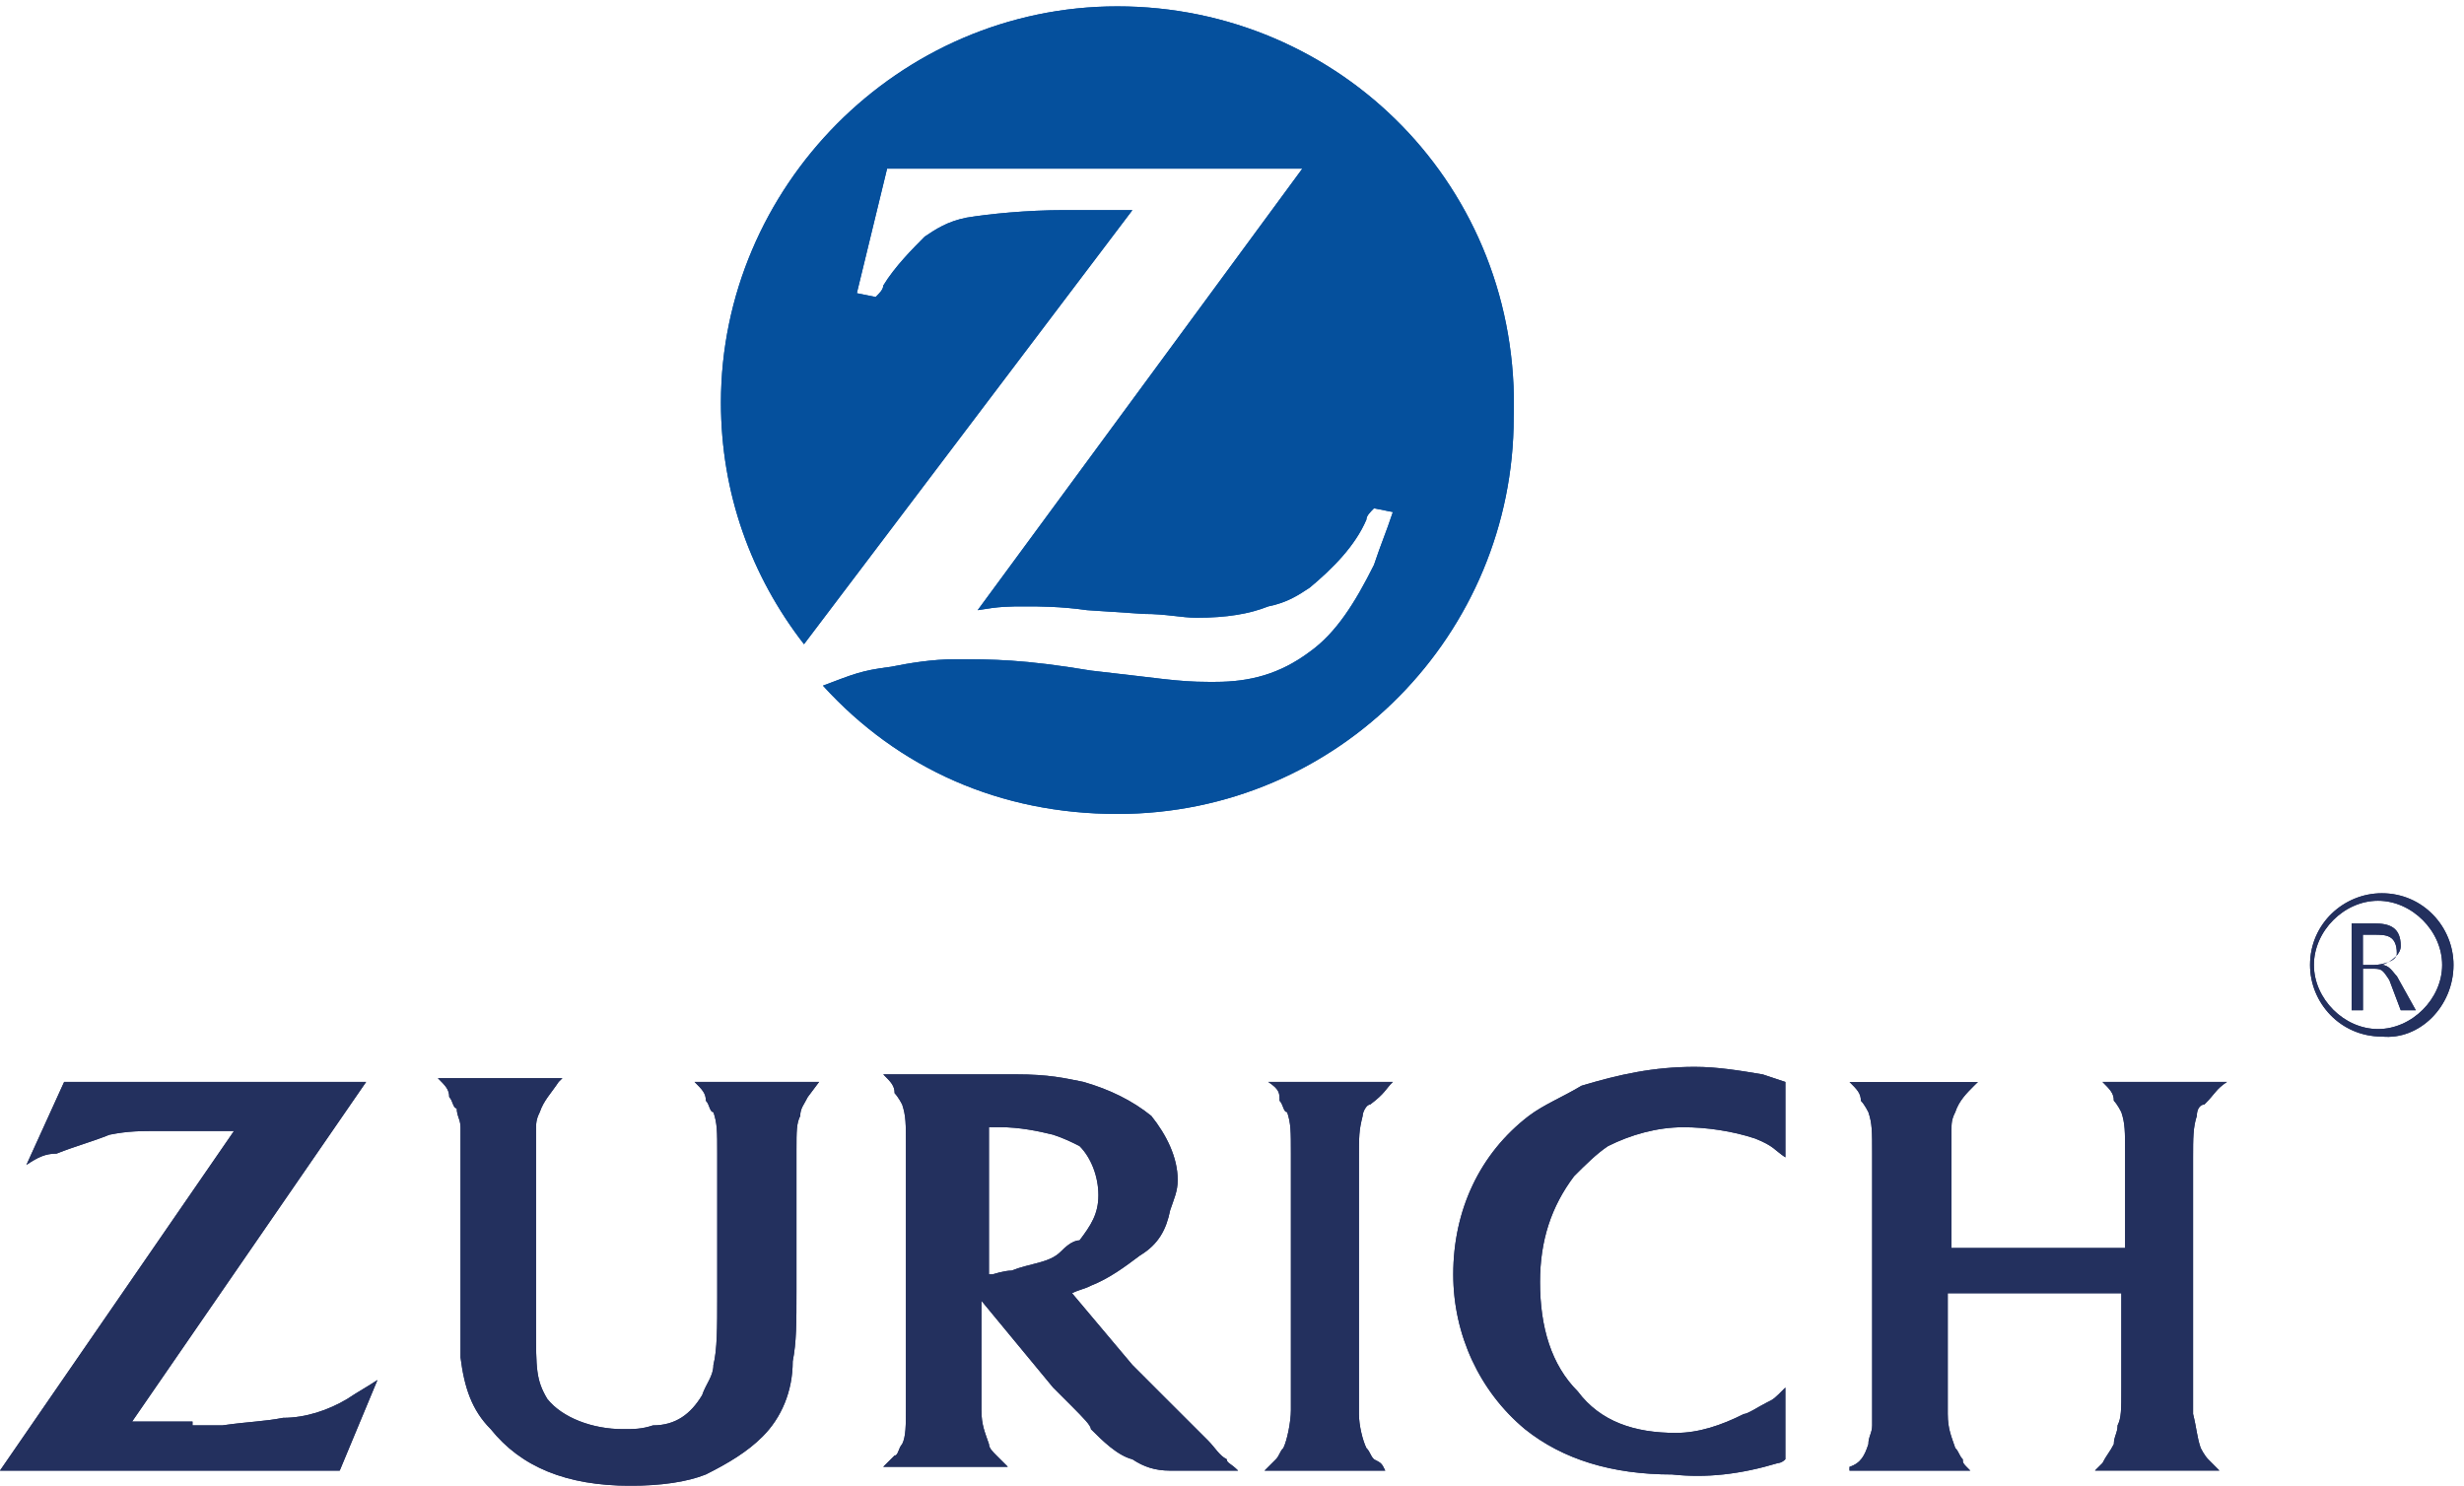
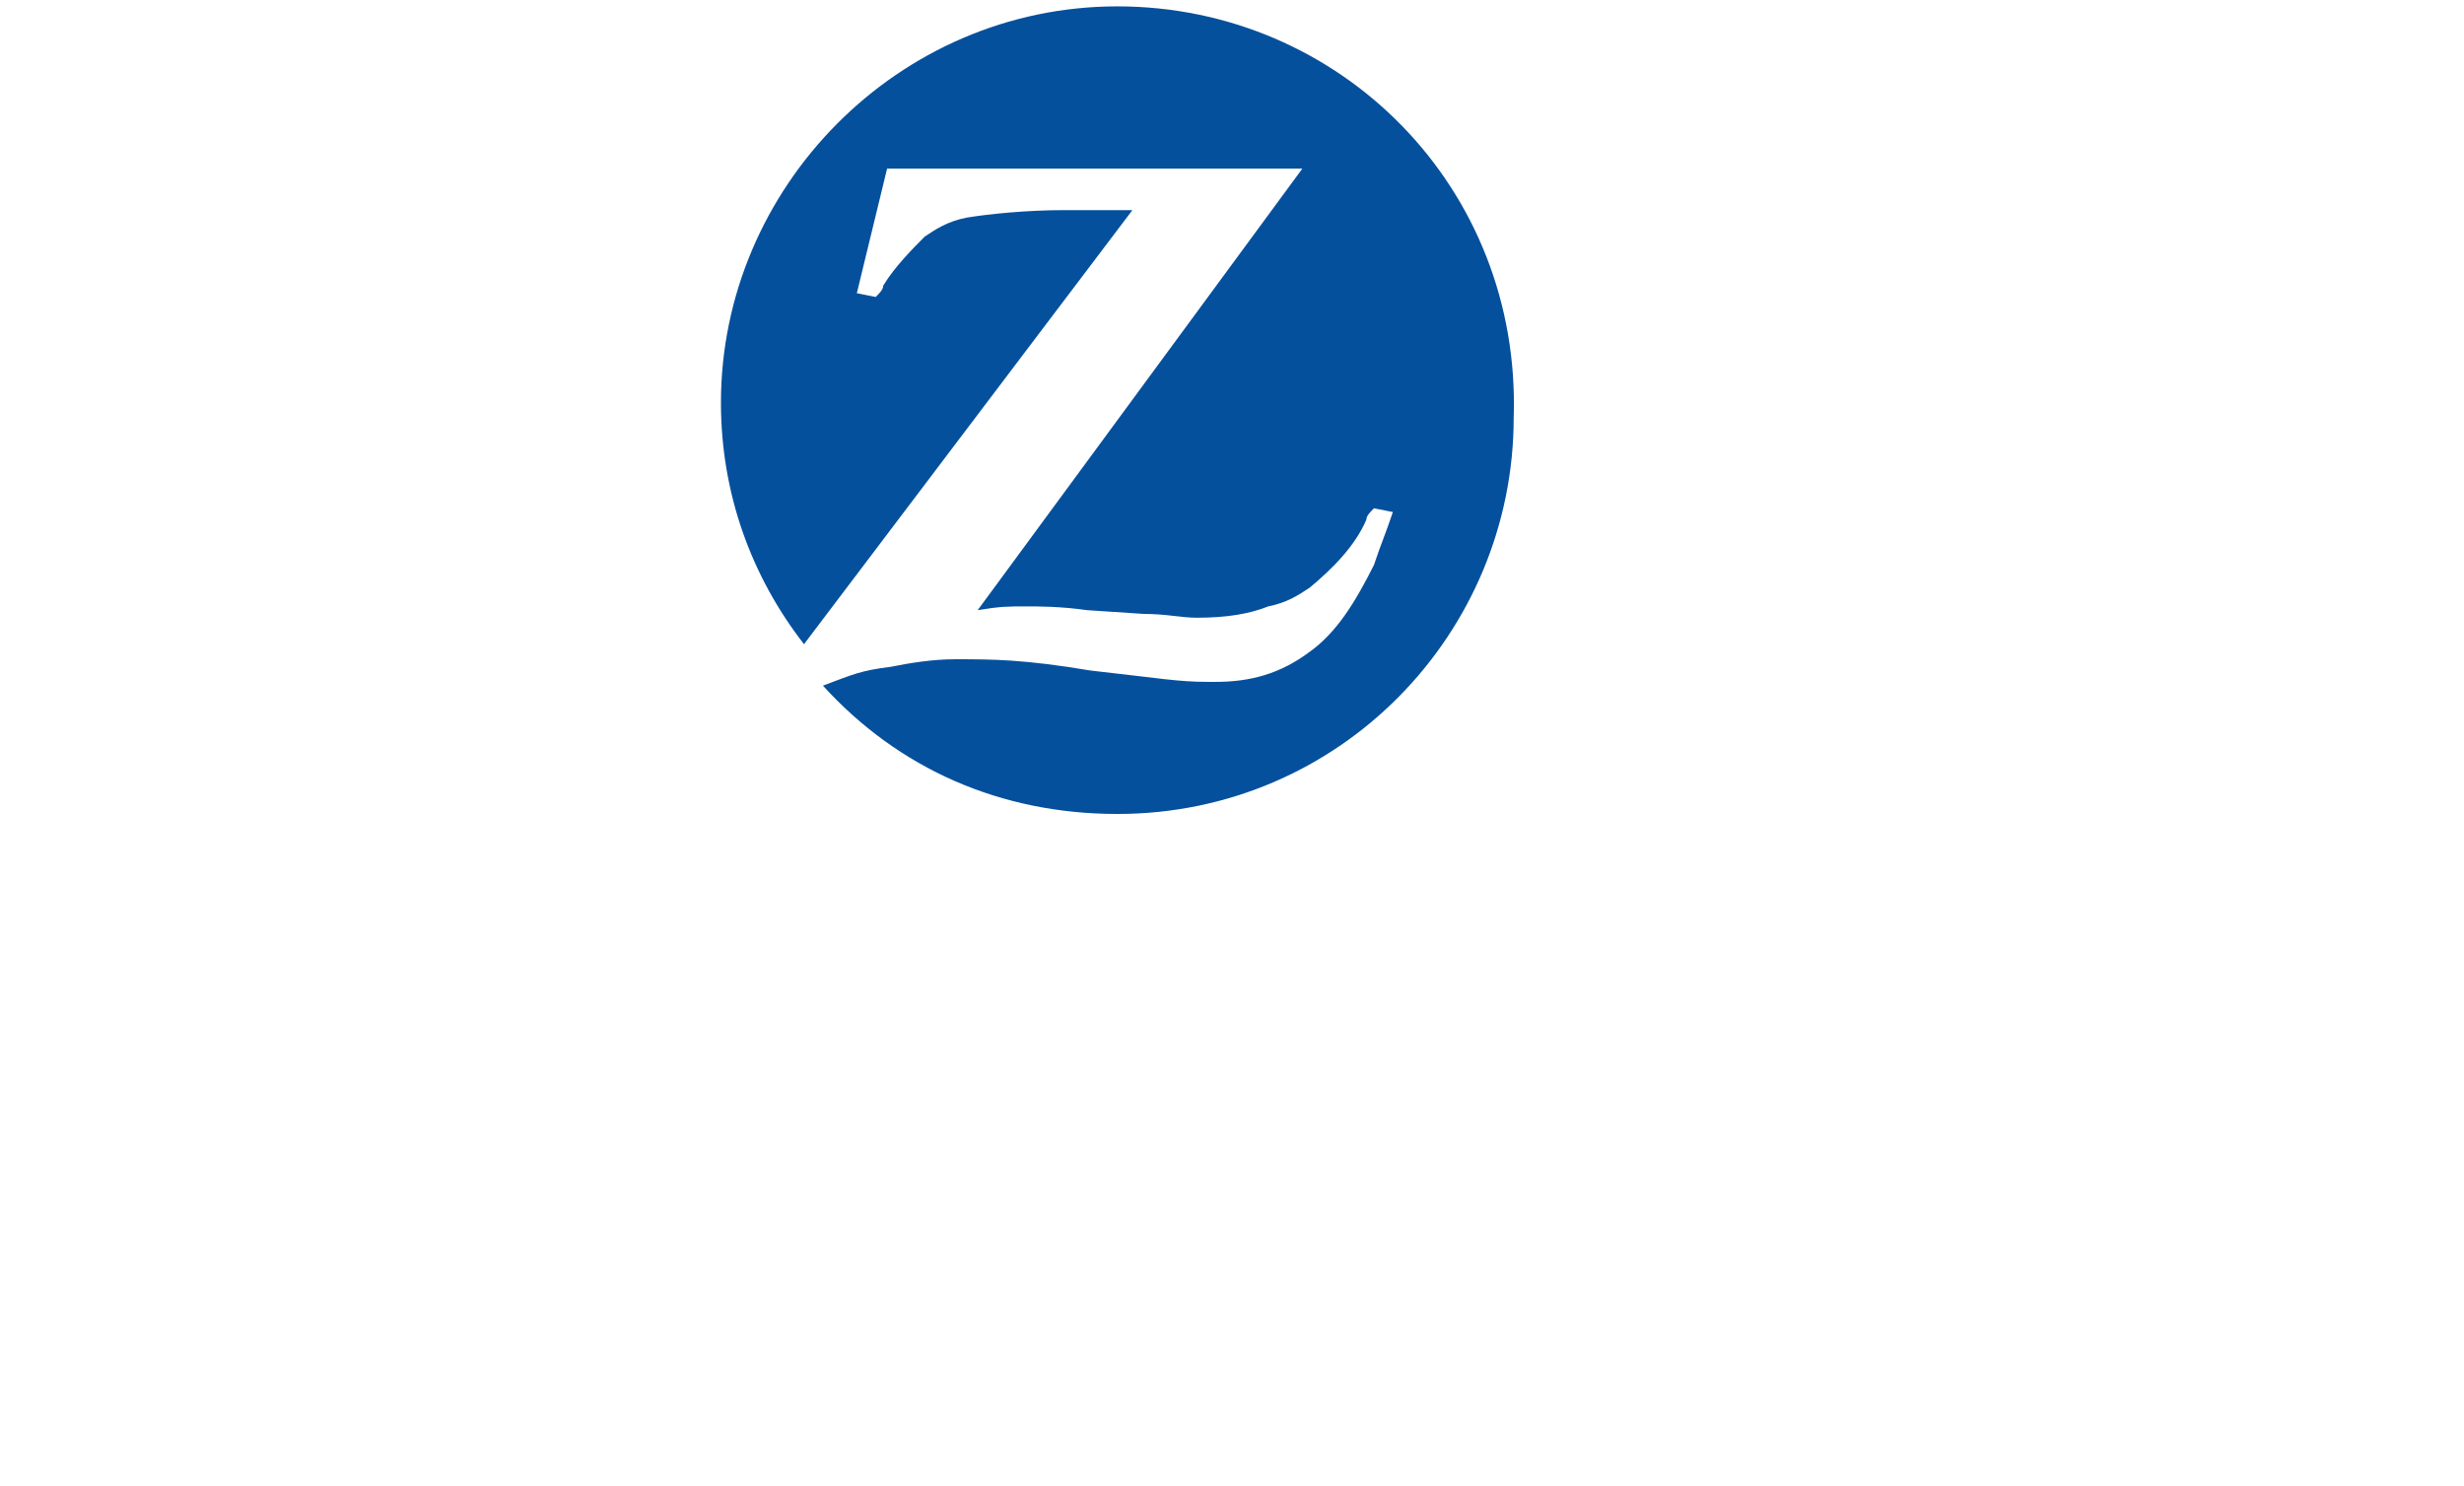
<svg xmlns="http://www.w3.org/2000/svg" version="1.1" id="Capa_1" x="0px" y="0px" width="76.243px" height="45.98px" viewBox="33.316 -15.237 76.243 45.98" enable-background="new 33.316 -15.237 76.243 45.98" xml:space="preserve">
  <path fill="#05509D" d="M67.889-15.04c-6.775,0-12.265,5.605-12.265,12.263c0,2.804,0.935,5.374,2.57,7.477L68.356-8.734h-1.052  h-1.051c-1.169,0-2.336,0.118-3.037,0.234c-0.584,0.118-0.935,0.35-1.285,0.584c-0.35,0.351-0.934,0.935-1.285,1.519  c0,0.118-0.116,0.234-0.233,0.351l-0.584-0.117l0.936-3.855h12.849L63.568,3.647c0.7-0.117,0.934-0.117,1.517-0.117  c0.352,0,1.052,0,1.869,0.117l1.753,0.116c0.7,0,1.168,0.118,1.634,0.118c0.935,0,1.636-0.118,2.219-0.351  c0.585-0.116,0.936-0.351,1.286-0.583c0.7-0.585,1.402-1.285,1.75-2.103c0-0.117,0.119-0.234,0.235-0.35l0.584,0.116  c-0.234,0.701-0.35,0.934-0.584,1.635c-0.583,1.168-1.168,2.102-1.985,2.687c-0.936,0.701-1.869,0.934-2.92,0.934h-0.233  c-0.936,0-1.519-0.116-3.621-0.35c-2.103-0.35-3.037-0.35-4.205-0.35c-0.7,0-1.401,0.116-1.985,0.233  c-0.934,0.116-1.167,0.233-2.102,0.584c2.335,2.569,5.49,3.971,9.111,3.971c6.891,0,12.263-5.607,12.263-12.264  C80.387-9.435,74.78-15.04,67.889-15.04" />
-   <path fill="#23305E" d="M109.234,14.626c0-1.168-0.935-2.218-2.218-2.218c-1.168,0-2.221,0.934-2.221,2.219  c0,1.167,0.936,2.216,2.221,2.216C108.183,16.961,109.234,15.909,109.234,14.626 M108.883,14.627c0,1.05-0.935,1.984-1.985,1.984  c-1.05,0-1.983-0.934-1.983-1.984c0-1.053,0.934-1.987,1.983-1.987C107.948,12.64,108.883,13.574,108.883,14.627 M107.016,14.627  L107.016,14.627c0.35-0.119,0.585-0.353,0.585-0.585c0-0.585-0.353-0.7-0.819-0.7h-0.7v2.686h0.35v-1.285h0.234  c0.351,0,0.351,0,0.583,0.351l0.353,0.935h0.466l-0.585-1.051C107.365,14.86,107.248,14.627,107.016,14.627 M106.781,14.627h-0.351  v-0.936h0.351c0.352,0,0.7,0,0.7,0.583C107.482,14.509,107.016,14.627,106.781,14.627 M102.225,18.247h-3.853  c0.233,0.233,0.352,0.35,0.352,0.582c0.116,0.117,0.232,0.353,0.232,0.353c0.116,0.35,0.116,0.584,0.116,1.284v0.701v2.22H93.7  v-2.22v-1.401c0-0.234,0-0.352,0.117-0.584c0.117-0.353,0.35-0.585,0.583-0.818l0.118-0.116h-3.973  c0.234,0.233,0.352,0.35,0.352,0.582c0.117,0.117,0.232,0.353,0.232,0.353c0.117,0.35,0.117,0.584,0.117,1.284v0.818v6.307v1.285  c0,0.233-0.117,0.349-0.117,0.581c-0.115,0.353-0.232,0.587-0.584,0.702v0.117h3.737c-0.232-0.232-0.232-0.232-0.232-0.351  c-0.116-0.116-0.116-0.233-0.233-0.349c-0.117-0.353-0.232-0.585-0.232-1.053v-0.818v-2.919h5.371v2.919c0,0.701,0,0.938-0.116,1.17  c0,0.233-0.116,0.349-0.116,0.581c-0.118,0.235-0.235,0.353-0.352,0.587c0,0-0.116,0.115-0.233,0.232h3.853  c-0.232-0.232-0.232-0.232-0.349-0.351c-0.117-0.116-0.232-0.349-0.232-0.349c-0.119-0.353-0.119-0.585-0.235-1.053v-0.583v-6.657  v-0.703c0-0.582,0-0.933,0.116-1.282c0-0.234,0.119-0.353,0.234-0.353C101.876,18.596,101.876,18.48,102.225,18.247 M88.328,30.044  c0,0,0.116,0,0.232-0.118v-2.22c-0.349,0.353-0.349,0.353-0.585,0.469c-0.232,0.116-0.581,0.35-0.7,0.35  c-0.7,0.352-1.4,0.585-2.101,0.585c-1.285,0-2.338-0.351-3.037-1.285c-0.818-0.817-1.168-1.985-1.168-3.386  c0-1.287,0.35-2.338,1.051-3.271c0.35-0.351,0.701-0.701,1.052-0.934c0.7-0.352,1.518-0.585,2.335-0.585  c0.702,0,1.52,0.117,2.22,0.351c0.585,0.234,0.585,0.35,0.934,0.582v-2.334c-0.349-0.116-0.349-0.116-0.7-0.233  c-0.7-0.118-1.402-0.234-2.103-0.234c-1.286,0-2.336,0.234-3.505,0.584c-0.583,0.351-1.168,0.583-1.634,0.936  c-1.52,1.167-2.335,2.92-2.335,4.904c0,1.869,0.815,3.621,2.219,4.789c1.167,0.934,2.687,1.402,4.554,1.402  C86.11,30.511,87.16,30.394,88.328,30.044 M76.414,18.247h-3.855c0.351,0.233,0.351,0.35,0.351,0.582  c0.117,0.117,0.117,0.353,0.234,0.353c0.116,0.35,0.116,0.584,0.116,1.284v0.701v6.657v0.583c0,0.352-0.116,0.935-0.233,1.17  c-0.117,0.115-0.117,0.232-0.232,0.349c-0.117,0.118-0.235,0.233-0.351,0.351h3.736c-0.115-0.232-0.115-0.232-0.35-0.351  c-0.116-0.116-0.116-0.233-0.235-0.349c-0.115-0.235-0.23-0.701-0.23-1.053v-0.583v-6.542v-0.698c0-0.819,0-0.936,0.115-1.402  c0-0.117,0.115-0.353,0.234-0.353C76.18,18.596,76.18,18.48,76.414,18.247 M70.692,30.276h0.934  c-0.232-0.232-0.351-0.232-0.351-0.351c-0.233-0.116-0.35-0.349-0.583-0.584c-0.352-0.35-0.817-0.817-1.402-1.4  c-0.351-0.351-0.7-0.702-0.934-0.935l-1.868-2.22c0.232-0.116,0.349-0.116,0.583-0.233c0.584-0.232,1.051-0.584,1.519-0.935  c0.584-0.351,0.817-0.817,0.934-1.4c0.117-0.351,0.233-0.585,0.233-0.935c0-0.703-0.35-1.402-0.817-1.985  c-0.583-0.47-1.284-0.818-2.103-1.052c-0.583-0.116-1.05-0.233-2.102-0.233h-1.051h-3.038c0.234,0.233,0.352,0.35,0.352,0.583  c0.116,0.117,0.234,0.35,0.234,0.35c0.116,0.353,0.116,0.585,0.116,1.287v0.7v6.772v0.585c0,0.585,0,0.934-0.116,1.166  c-0.118,0.12-0.118,0.353-0.234,0.353c-0.117,0.116-0.233,0.234-0.352,0.35h3.855c-0.233-0.233-0.233-0.233-0.351-0.35  c-0.117-0.117-0.233-0.232-0.233-0.353c-0.117-0.348-0.233-0.581-0.233-1.05v-0.701V25.02l2.219,2.686  c0.117,0.118,0.351,0.353,0.585,0.585c0.349,0.353,0.583,0.585,0.583,0.701c0.351,0.35,0.818,0.817,1.285,0.934  c0.351,0.233,0.7,0.351,1.167,0.351h0.585H70.692L70.692,30.276z M66.136,23.502c-0.35,0.352-0.934,0.352-1.519,0.584  c-0.232,0-0.584,0.117-0.584,0.117h-0.116v-4.555h0.351c0.583,0,1.168,0.117,1.635,0.233c0.351,0.117,0.585,0.234,0.817,0.352  c0.351,0.348,0.584,0.934,0.584,1.519c0,0.582-0.233,0.935-0.584,1.399C66.488,23.151,66.253,23.386,66.136,23.502 M58.661,18.247  h-3.854c0.234,0.233,0.351,0.35,0.351,0.582c0.117,0.117,0.117,0.353,0.233,0.353c0.118,0.35,0.118,0.584,0.118,1.284v0.701v3.737  c0,0.935,0,1.635-0.118,2.103c0,0.35-0.233,0.584-0.349,0.935c-0.351,0.583-0.818,0.935-1.52,0.935  c-0.35,0.116-0.583,0.116-0.934,0.116c-0.934,0-1.869-0.349-2.336-0.934c-0.35-0.585-0.35-0.935-0.35-2.22v-0.935v-3.737v-1.401  c0-0.234,0-0.352,0.116-0.584c0.117-0.353,0.351-0.585,0.584-0.935l0.117-0.116h-3.854c0.233,0.232,0.351,0.35,0.351,0.583  c0.116,0.115,0.116,0.351,0.233,0.351c0,0.234,0.117,0.35,0.117,0.584v0.7v0.818v3.504v2.101c0.118,0.935,0.35,1.636,0.935,2.221  c0.934,1.167,2.336,1.752,4.321,1.752c0.935,0,1.751-0.115,2.336-0.35c0.7-0.351,1.284-0.702,1.752-1.17  c0.583-0.581,0.935-1.4,0.935-2.333c0.116-0.586,0.116-1.171,0.116-2.221v-3.504v-0.701v-0.117c0-0.583,0-0.817,0.116-1.05  c0-0.234,0.118-0.353,0.234-0.585L58.661,18.247 M39.273,28.759h-1.87l7.242-10.512h-9.344l-1.168,2.569  c0.351-0.235,0.584-0.351,0.935-0.351c0.583-0.232,1.05-0.35,1.635-0.584c0.584-0.116,0.934-0.116,1.635-0.116h0.818h1.401  l-7.242,10.511h10.513l1.167-2.803c-0.35,0.232-0.584,0.351-0.934,0.585c-0.585,0.349-1.285,0.585-1.986,0.585  c-0.583,0.115-1.051,0.115-1.869,0.232h-0.934" />
-   <path fill="#05509D" d="M67.889-15.04c-6.775,0-12.265,5.605-12.265,12.263c0,2.804,0.935,5.374,2.57,7.477L68.356-8.734h-1.052  h-1.051c-1.169,0-2.336,0.118-3.037,0.234c-0.584,0.118-0.935,0.35-1.285,0.584c-0.35,0.351-0.934,0.935-1.285,1.519  c0,0.118-0.116,0.234-0.233,0.351l-0.584-0.117l0.936-3.855h12.849L63.568,3.647c0.7-0.117,0.934-0.117,1.517-0.117  c0.352,0,1.052,0,1.869,0.117l1.753,0.116c0.7,0,1.168,0.118,1.634,0.118c0.935,0,1.636-0.118,2.219-0.351  c0.585-0.116,0.936-0.351,1.286-0.583c0.7-0.585,1.402-1.285,1.75-2.103c0-0.117,0.119-0.234,0.235-0.35l0.584,0.116  c-0.234,0.701-0.35,0.934-0.584,1.635c-0.583,1.168-1.168,2.102-1.985,2.687c-0.936,0.701-1.869,0.934-2.92,0.934h-0.233  c-0.936,0-1.519-0.116-3.621-0.35c-2.103-0.35-3.037-0.35-4.205-0.35c-0.7,0-1.401,0.116-1.985,0.233  c-0.934,0.116-1.167,0.233-2.102,0.584c2.335,2.569,5.49,3.971,9.111,3.971c6.891,0,12.263-5.607,12.263-12.264  C80.387-9.435,74.78-15.04,67.889-15.04" />
-   <path fill="#23305E" d="M109.234,14.626c0-1.168-0.935-2.218-2.218-2.218c-1.168,0-2.221,0.934-2.221,2.219  c0,1.167,0.936,2.216,2.221,2.216C108.183,16.961,109.234,15.909,109.234,14.626 M108.883,14.627c0,1.05-0.935,1.984-1.985,1.984  c-1.05,0-1.983-0.934-1.983-1.984c0-1.053,0.934-1.987,1.983-1.987C107.948,12.64,108.883,13.574,108.883,14.627 M107.016,14.627  L107.016,14.627c0.35-0.119,0.585-0.353,0.585-0.585c0-0.585-0.353-0.7-0.819-0.7h-0.7v2.686h0.35v-1.285h0.234  c0.351,0,0.351,0,0.583,0.351l0.353,0.935h0.466l-0.585-1.051C107.365,14.86,107.248,14.627,107.016,14.627 M106.781,14.627h-0.351  v-0.936h0.351c0.352,0,0.7,0,0.7,0.583C107.482,14.509,107.016,14.627,106.781,14.627 M102.225,18.247h-3.853  c0.233,0.233,0.352,0.35,0.352,0.582c0.116,0.117,0.232,0.353,0.232,0.353c0.116,0.35,0.116,0.584,0.116,1.284v0.701v2.22H93.7  v-2.22v-1.401c0-0.234,0-0.352,0.117-0.584c0.117-0.353,0.35-0.585,0.583-0.818l0.118-0.116h-3.973  c0.234,0.233,0.352,0.35,0.352,0.582c0.117,0.117,0.232,0.353,0.232,0.353c0.117,0.35,0.117,0.584,0.117,1.284v0.818v6.307v1.285  c0,0.233-0.117,0.349-0.117,0.581c-0.115,0.353-0.232,0.587-0.584,0.702v0.117h3.737c-0.232-0.232-0.232-0.232-0.232-0.351  c-0.116-0.116-0.116-0.233-0.233-0.349c-0.117-0.353-0.232-0.585-0.232-1.053v-0.818v-2.919h5.371v2.919c0,0.701,0,0.938-0.116,1.17  c0,0.233-0.116,0.349-0.116,0.581c-0.118,0.235-0.235,0.353-0.352,0.587c0,0-0.116,0.115-0.233,0.232h3.853  c-0.232-0.232-0.232-0.232-0.349-0.351c-0.117-0.116-0.232-0.349-0.232-0.349c-0.119-0.353-0.119-0.585-0.235-1.053v-0.583v-6.657  v-0.703c0-0.582,0-0.933,0.116-1.282c0-0.234,0.119-0.353,0.234-0.353C101.876,18.596,101.876,18.48,102.225,18.247 M88.328,30.044  c0,0,0.116,0,0.232-0.118v-2.22c-0.349,0.353-0.349,0.353-0.585,0.469c-0.232,0.116-0.581,0.35-0.7,0.35  c-0.7,0.352-1.4,0.585-2.101,0.585c-1.285,0-2.338-0.351-3.037-1.285c-0.818-0.817-1.168-1.985-1.168-3.386  c0-1.287,0.35-2.338,1.051-3.271c0.35-0.351,0.701-0.701,1.052-0.934c0.7-0.352,1.518-0.585,2.335-0.585  c0.702,0,1.52,0.117,2.22,0.351c0.585,0.234,0.585,0.35,0.934,0.582v-2.334c-0.349-0.116-0.349-0.116-0.7-0.233  c-0.7-0.118-1.402-0.234-2.103-0.234c-1.286,0-2.336,0.234-3.505,0.584c-0.583,0.351-1.168,0.583-1.634,0.936  c-1.52,1.167-2.335,2.92-2.335,4.904c0,1.869,0.815,3.621,2.219,4.789c1.167,0.934,2.687,1.402,4.554,1.402  C86.11,30.511,87.16,30.394,88.328,30.044 M76.414,18.247h-3.855c0.351,0.233,0.351,0.35,0.351,0.582  c0.117,0.117,0.117,0.353,0.234,0.353c0.116,0.35,0.116,0.584,0.116,1.284v0.701v6.657v0.583c0,0.352-0.116,0.935-0.233,1.17  c-0.117,0.115-0.117,0.232-0.232,0.349c-0.117,0.118-0.235,0.233-0.351,0.351h3.736c-0.115-0.232-0.115-0.232-0.35-0.351  c-0.116-0.116-0.116-0.233-0.235-0.349c-0.115-0.235-0.23-0.701-0.23-1.053v-0.583v-6.542v-0.698c0-0.819,0-0.936,0.115-1.402  c0-0.117,0.115-0.353,0.234-0.353C76.18,18.596,76.18,18.48,76.414,18.247 M70.692,30.276h0.934  c-0.232-0.232-0.351-0.232-0.351-0.351c-0.233-0.116-0.35-0.349-0.583-0.584c-0.352-0.35-0.817-0.817-1.402-1.4  c-0.351-0.351-0.7-0.702-0.934-0.935l-1.868-2.22c0.232-0.116,0.349-0.116,0.583-0.233c0.584-0.232,1.051-0.584,1.519-0.935  c0.584-0.351,0.817-0.817,0.934-1.4c0.117-0.351,0.233-0.585,0.233-0.935c0-0.703-0.35-1.402-0.817-1.985  c-0.583-0.47-1.284-0.818-2.103-1.052c-0.583-0.116-1.05-0.233-2.102-0.233h-1.051h-3.038c0.234,0.233,0.352,0.35,0.352,0.583  c0.116,0.117,0.234,0.35,0.234,0.35c0.116,0.353,0.116,0.585,0.116,1.287v0.7v6.772v0.585c0,0.585,0,0.934-0.116,1.166  c-0.118,0.12-0.118,0.353-0.234,0.353c-0.117,0.116-0.233,0.234-0.352,0.35h3.855c-0.233-0.233-0.233-0.233-0.351-0.35  c-0.117-0.117-0.233-0.232-0.233-0.353c-0.117-0.348-0.233-0.581-0.233-1.05v-0.701V25.02l2.219,2.686  c0.117,0.118,0.351,0.353,0.585,0.585c0.349,0.353,0.583,0.585,0.583,0.701c0.351,0.35,0.818,0.817,1.285,0.934  c0.351,0.233,0.7,0.351,1.167,0.351h0.585H70.692L70.692,30.276z M66.136,23.502c-0.35,0.352-0.934,0.352-1.519,0.584  c-0.232,0-0.584,0.117-0.584,0.117h-0.116v-4.555h0.351c0.583,0,1.168,0.117,1.635,0.233c0.351,0.117,0.585,0.234,0.817,0.352  c0.351,0.348,0.584,0.934,0.584,1.519c0,0.582-0.233,0.935-0.584,1.399C66.488,23.151,66.253,23.386,66.136,23.502 M58.661,18.247  h-3.854c0.234,0.233,0.351,0.35,0.351,0.582c0.117,0.117,0.117,0.353,0.233,0.353c0.118,0.35,0.118,0.584,0.118,1.284v0.701v3.737  c0,0.935,0,1.635-0.118,2.103c0,0.35-0.233,0.584-0.349,0.935c-0.351,0.583-0.818,0.935-1.52,0.935  c-0.35,0.116-0.583,0.116-0.934,0.116c-0.934,0-1.869-0.349-2.336-0.934c-0.35-0.585-0.35-0.935-0.35-2.22v-0.935v-3.737v-1.401  c0-0.234,0-0.352,0.116-0.584c0.117-0.353,0.351-0.585,0.584-0.935l0.117-0.116h-3.854c0.233,0.232,0.351,0.35,0.351,0.583  c0.116,0.115,0.116,0.351,0.233,0.351c0,0.234,0.117,0.35,0.117,0.584v0.7v0.818v3.504v2.101c0.118,0.935,0.35,1.636,0.935,2.221  c0.934,1.167,2.336,1.752,4.321,1.752c0.935,0,1.751-0.115,2.336-0.35c0.7-0.351,1.284-0.702,1.752-1.17  c0.583-0.581,0.935-1.4,0.935-2.333c0.116-0.586,0.116-1.171,0.116-2.221v-3.504v-0.701v-0.117c0-0.583,0-0.817,0.116-1.05  c0-0.234,0.118-0.353,0.234-0.585L58.661,18.247 M39.273,28.759h-1.87l7.242-10.512h-9.344l-1.168,2.569  c0.351-0.235,0.584-0.351,0.935-0.351c0.583-0.232,1.05-0.35,1.635-0.584c0.584-0.116,0.934-0.116,1.635-0.116h0.818h1.401  l-7.242,10.511h10.513l1.167-2.803c-0.35,0.232-0.584,0.351-0.934,0.585c-0.585,0.349-1.285,0.585-1.986,0.585  c-0.583,0.115-1.051,0.115-1.869,0.232h-0.934" />
</svg>